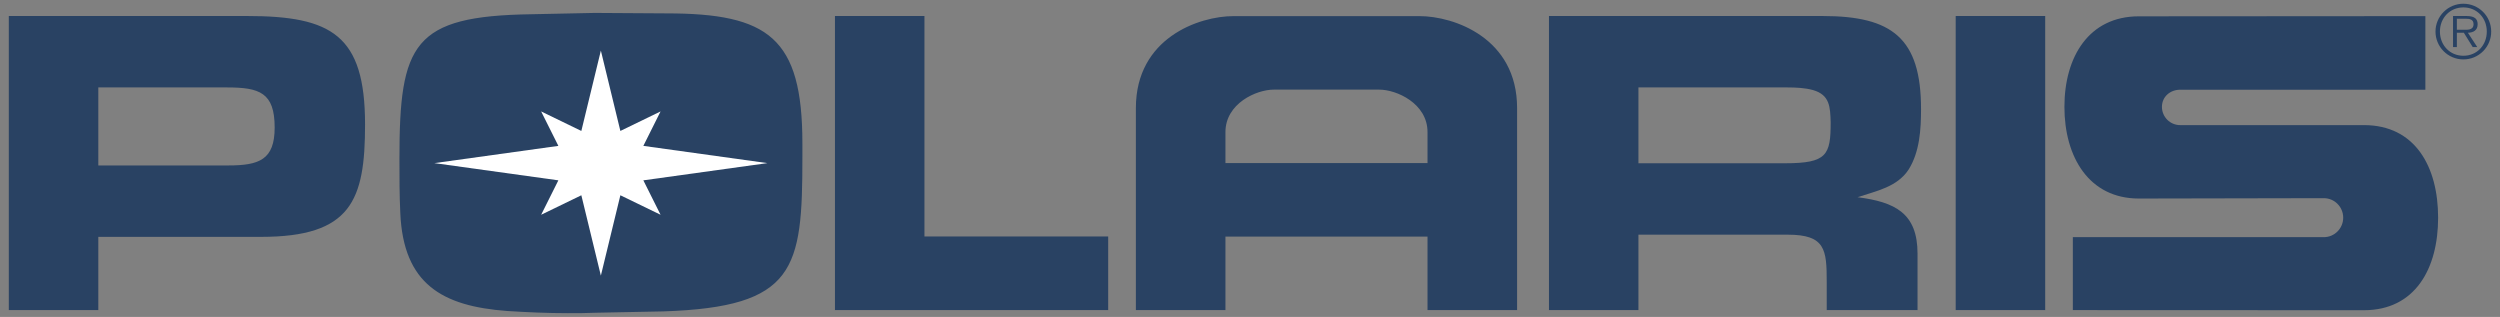
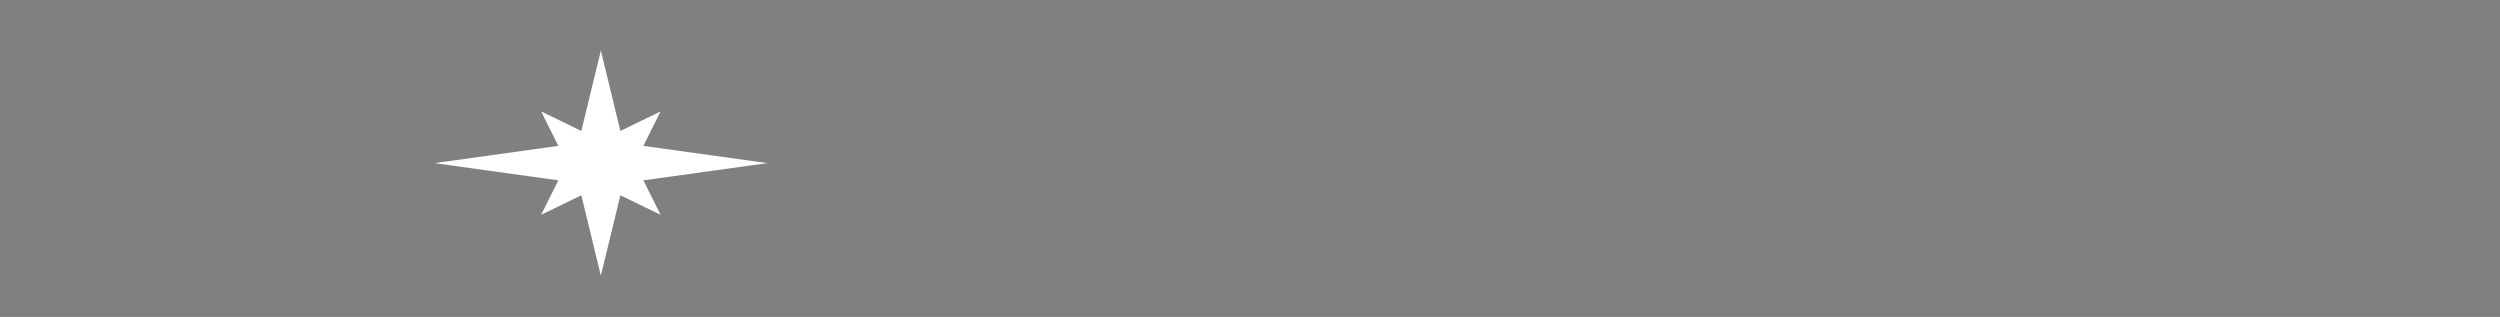
<svg xmlns="http://www.w3.org/2000/svg" width="142" height="18" viewBox="0 0 142 18" fill="none">
  <rect x="0" y="0" width="142" height="18" fill="#808080" stroke="none" />
-   <path fill-rule="evenodd" clip-rule="evenodd" d="M30.175 0.809L33.781 0.734L37.837 0.76C43.647 0.76 45.576 2.137 45.576 8.147V8.948C45.576 15.283 45.2 17.437 37.687 17.687L33.856 17.763C33.33 17.788 32.779 17.788 32.254 17.788C31.101 17.788 29.95 17.738 28.798 17.664C25.116 17.387 22.913 16.136 22.737 12.104C22.688 11.077 22.688 10.051 22.688 9.023C22.687 2.462 23.463 0.91 30.175 0.809ZM52.509 13.43H62.945V17.612H47.426V0.91H52.509V13.43ZM116.167 17.612H111.083V0.91H116.167V17.612ZM121.487 0.927C118.648 0.927 117.259 3.229 117.259 6.069C117.259 8.909 118.648 11.277 121.487 11.277L131.989 11.256C132.6 11.256 133.094 11.752 133.094 12.364C133.094 12.975 132.6 13.471 131.989 13.471H117.737V17.613L134.271 17.62C137.175 17.62 138.485 15.267 138.485 12.364C138.485 9.459 137.175 7.106 134.271 7.106L123.836 7.107C123.263 7.107 122.798 6.643 122.798 6.069C122.798 5.496 123.263 5.096 123.836 5.096H137.761V0.916L121.487 0.927ZM139.922 0.421C140.691 0.421 141.25 1.022 141.25 1.79C141.25 2.566 140.691 3.167 139.922 3.167C139.15 3.167 138.588 2.566 138.588 1.79C138.588 1.022 139.15 0.421 139.922 0.421V0.212C139.503 0.211 139.1 0.377 138.803 0.673C138.505 0.969 138.337 1.37 138.336 1.79C138.336 2.666 139.045 3.375 139.922 3.375C140.13 3.375 140.336 3.334 140.528 3.254C140.719 3.174 140.894 3.057 141.04 2.91C141.187 2.763 141.303 2.588 141.382 2.396C141.461 2.203 141.501 1.998 141.5 1.79C141.5 1.371 141.334 0.97 141.038 0.675C140.742 0.379 140.341 0.213 139.922 0.212V0.421Z" fill="#294263" />
-   <path fill-rule="evenodd" clip-rule="evenodd" d="M139.55 1.064H140.053C140.271 1.064 140.497 1.097 140.497 1.373C140.497 1.732 140.13 1.69 139.88 1.69H139.55V1.861H139.946L140.451 2.675H140.71L140.176 1.861C140.489 1.853 140.73 1.723 140.73 1.377C140.73 1.084 140.571 0.91 140.105 0.91H139.332V2.675H139.55V1.064ZM93.063 4.966H101.527C102.004 4.966 102.529 4.991 102.98 5.116C103.931 5.391 103.957 6.067 103.982 6.944C103.982 8.797 103.78 9.273 101.402 9.273H93.063V13.33H101.552C103.681 13.33 103.758 14.182 103.758 16.01V17.612H108.916V14.407C108.916 12.104 107.638 11.476 105.509 11.201C106.561 10.851 107.764 10.626 108.414 9.623C109.04 8.622 109.115 7.345 109.115 6.193C109.115 2.161 107.463 0.91 103.531 0.91H87.981V17.612H93.063V4.966ZM81.083 13.439V17.612H86.171V6.134C86.171 2.156 82.583 0.916 80.627 0.916H70.061C68.105 0.916 64.518 2.156 64.518 6.134V17.612H69.605V7.504C69.605 5.874 71.367 5.091 72.344 5.091H78.344C79.323 5.091 81.083 5.874 81.083 7.504V9.264H69.605V13.439H81.083ZM5.584 4.966H12.897C14.75 4.966 15.601 5.266 15.601 7.244C15.601 9.072 14.724 9.397 12.971 9.397H5.584V13.454H14.825C19.959 13.454 20.735 11.376 20.735 7.069C20.735 1.985 18.832 0.909 14.024 0.909H0.5V17.611H5.584V4.966Z" fill="#294263" />
  <path fill-rule="evenodd" clip-rule="evenodd" d="M43.586 9.265L36.542 10.243L37.52 12.199L35.237 11.091L34.129 15.655L33.02 11.091L30.737 12.199L31.715 10.243L24.672 9.265L31.715 8.286L30.737 6.329L33.02 7.438L34.129 2.873L35.237 7.438L37.52 6.329L36.542 8.286L43.586 9.265Z" fill="white" />
</svg>